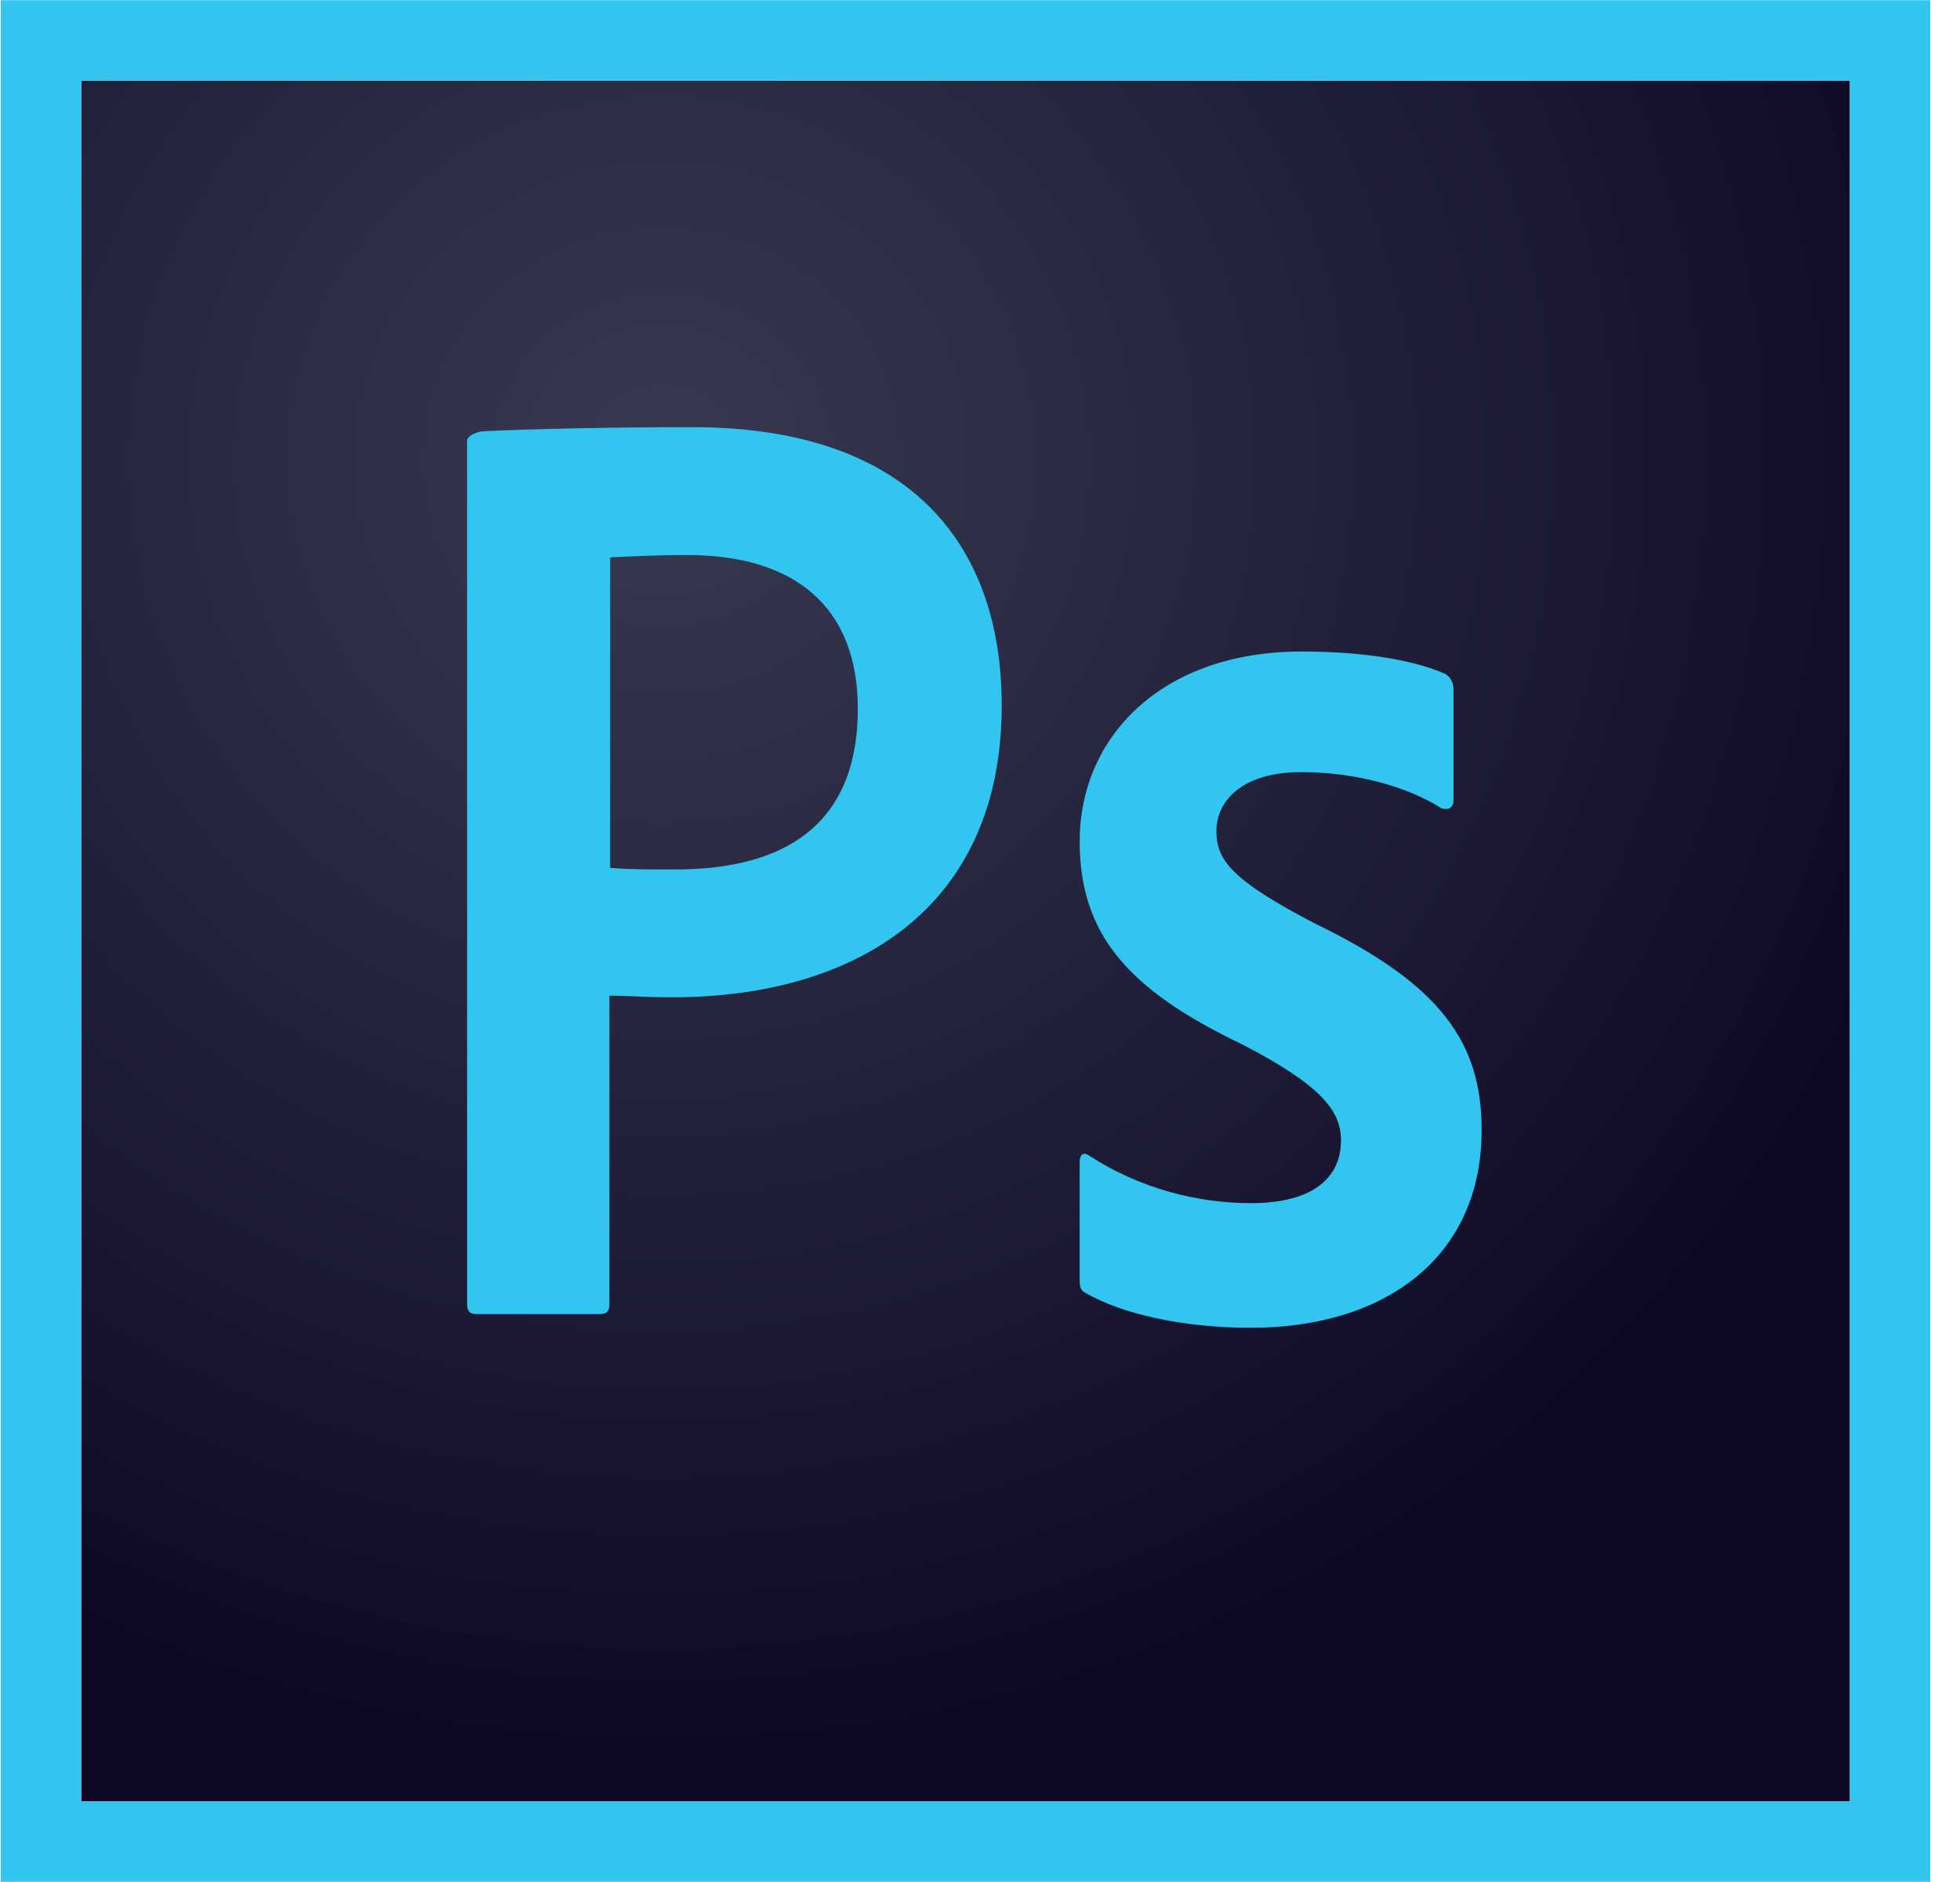
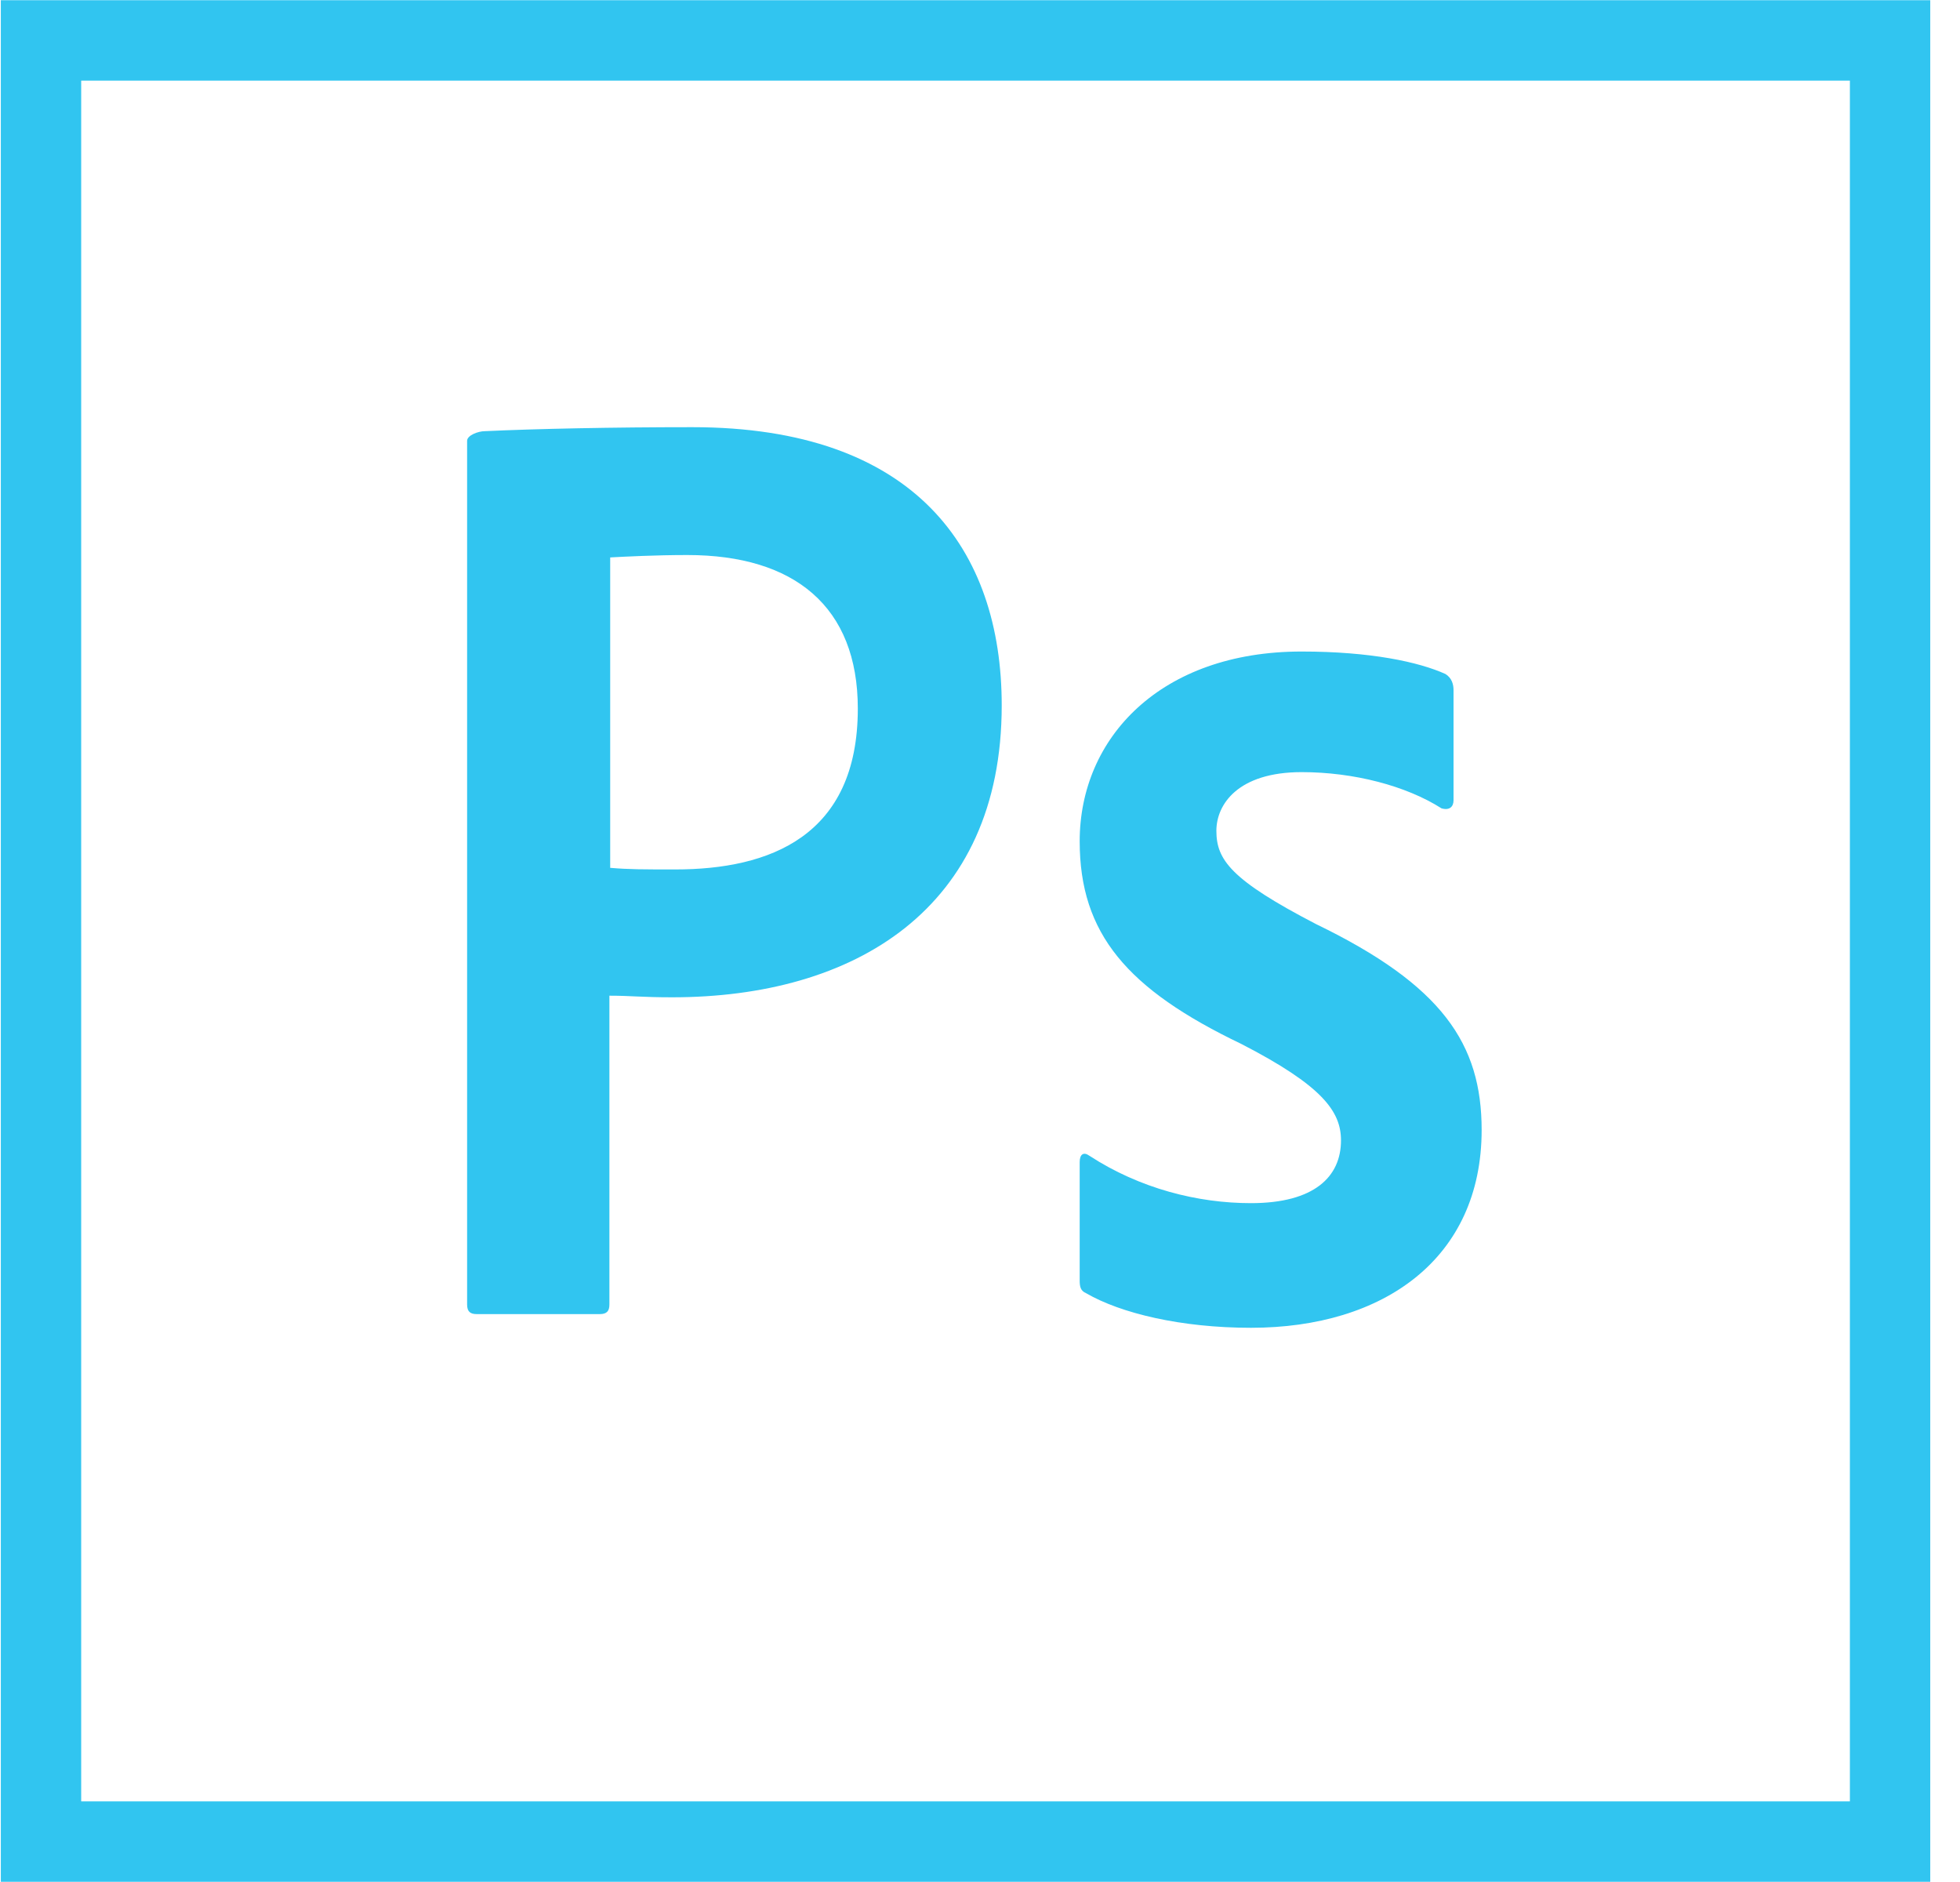
<svg xmlns="http://www.w3.org/2000/svg" width="50" height="48" viewBox="0 0 50 48" fill="none">
  <g clip-path="url(#clip0_562_7763)">
-     <path d="M2.071 2.056H47.191V45.944H2.071V2.056Z" fill="url(#paint0_radial_562_7763)" />
    <path d="M2.071 2.056H47.191V45.944H2.071V2.056ZM0.021 47.995H49.241V0.005H0.021V47.995ZM33.204 19.693C31.583 19.693 31.03 20.514 31.03 21.19C31.03 21.928 31.399 22.441 33.573 23.569C36.793 25.128 37.797 26.625 37.797 28.82C37.797 32.101 35.295 33.865 31.912 33.865C30.127 33.865 28.589 33.495 27.707 32.983C27.564 32.921 27.543 32.819 27.543 32.655V29.64C27.543 29.435 27.646 29.373 27.789 29.476C29.081 30.317 30.558 30.686 31.912 30.686C33.532 30.686 34.209 30.009 34.209 29.086C34.209 28.348 33.737 27.692 31.665 26.625C28.753 25.23 27.543 23.815 27.543 21.457C27.543 18.811 29.615 16.617 33.204 16.617C34.967 16.617 36.198 16.884 36.875 17.191C37.039 17.294 37.08 17.458 37.08 17.601V20.411C37.08 20.575 36.977 20.677 36.772 20.616C35.87 20.042 34.537 19.693 33.204 19.693ZM15.566 22.134C16.038 22.175 16.407 22.175 17.227 22.175C19.627 22.175 21.883 21.334 21.883 18.073C21.883 15.469 20.263 14.156 17.535 14.156C16.715 14.156 15.935 14.197 15.566 14.217V22.134ZM11.916 11.244C11.916 11.1 12.203 10.997 12.367 10.997C13.679 10.936 15.628 10.895 17.658 10.895C23.339 10.895 25.554 14.012 25.554 17.991C25.554 23.2 21.78 25.436 17.145 25.436C16.366 25.436 16.099 25.395 15.546 25.395V33.27C15.546 33.434 15.484 33.516 15.3 33.516H12.162C11.998 33.516 11.916 33.454 11.916 33.27V11.244H11.916Z" fill="#31C5F0" />
  </g>
  <defs>
    <radialGradient id="paint0_radial_562_7763" cx="0" cy="0" r="1" gradientUnits="userSpaceOnUse" gradientTransform="translate(16.931 11.891) scale(34.29 33.199)">
      <stop stop-color="#34364E" stop-opacity="0.98" />
      <stop offset="1" stop-color="#0C0824" />
    </radialGradient>
    <clipPath id="clip0_562_7763">
      <rect width="49.221" height="48" fill="white" transform="translate(0.021)" />
    </clipPath>
  </defs>
</svg>